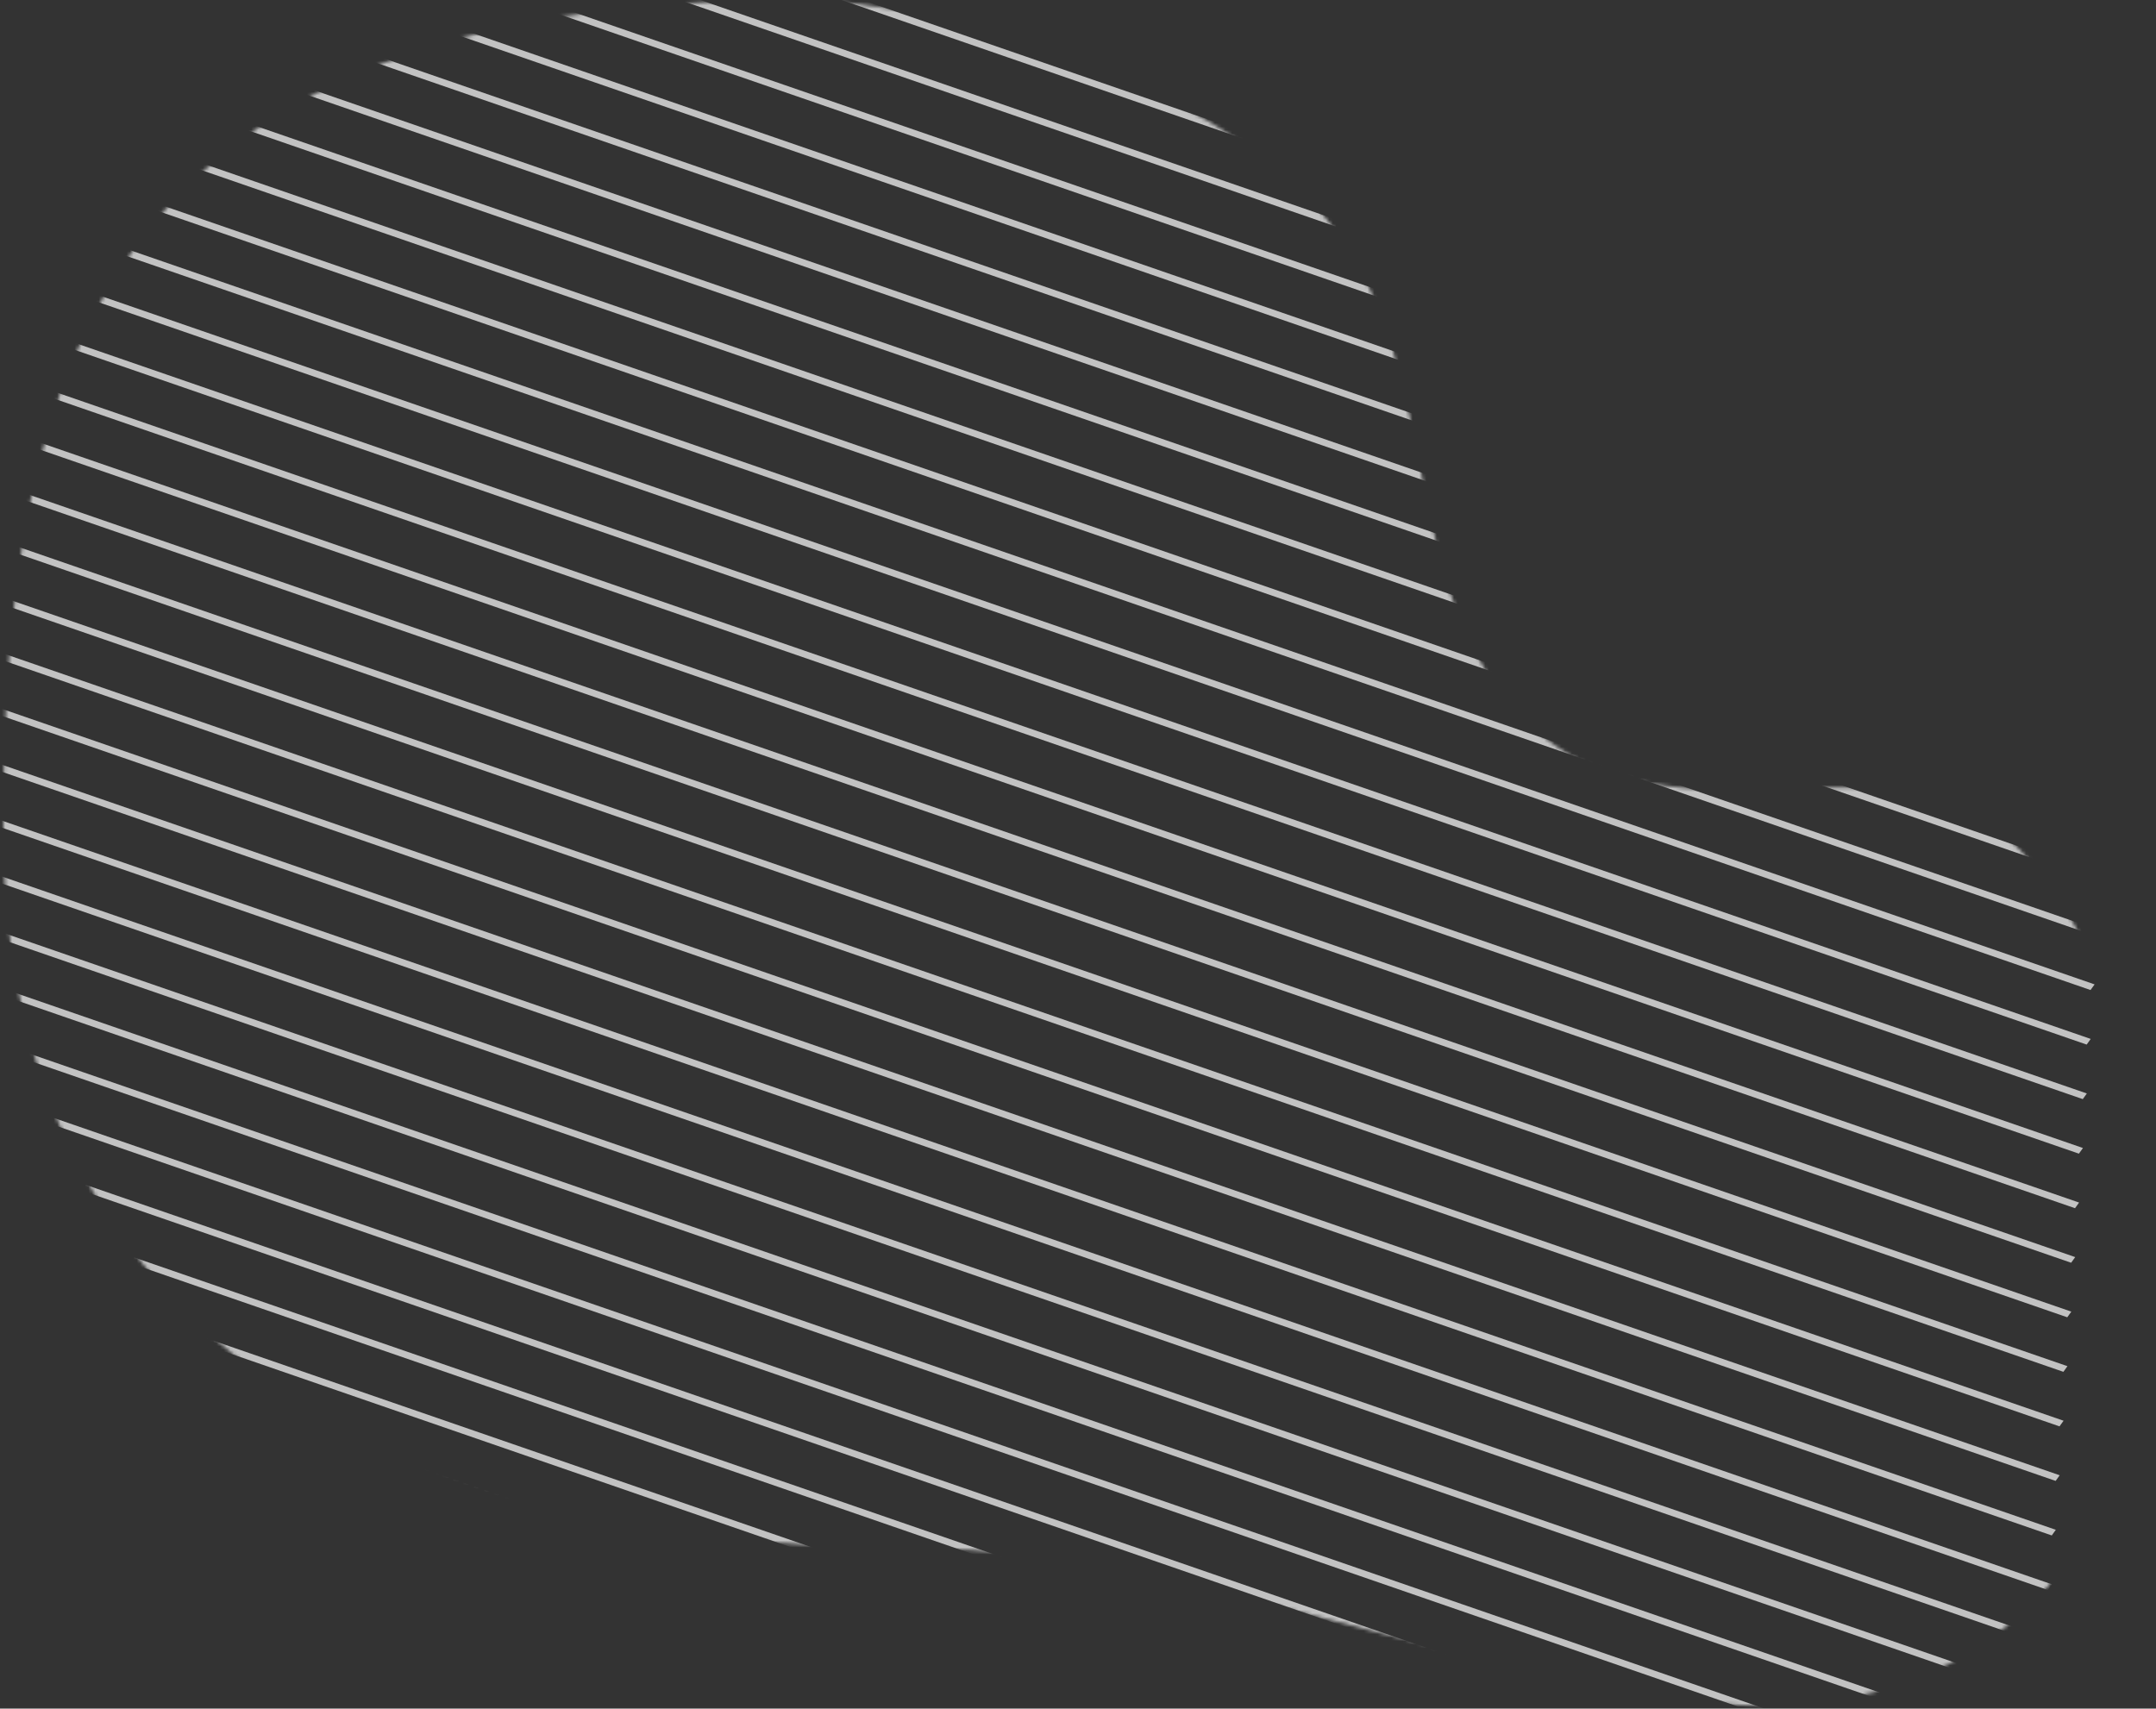
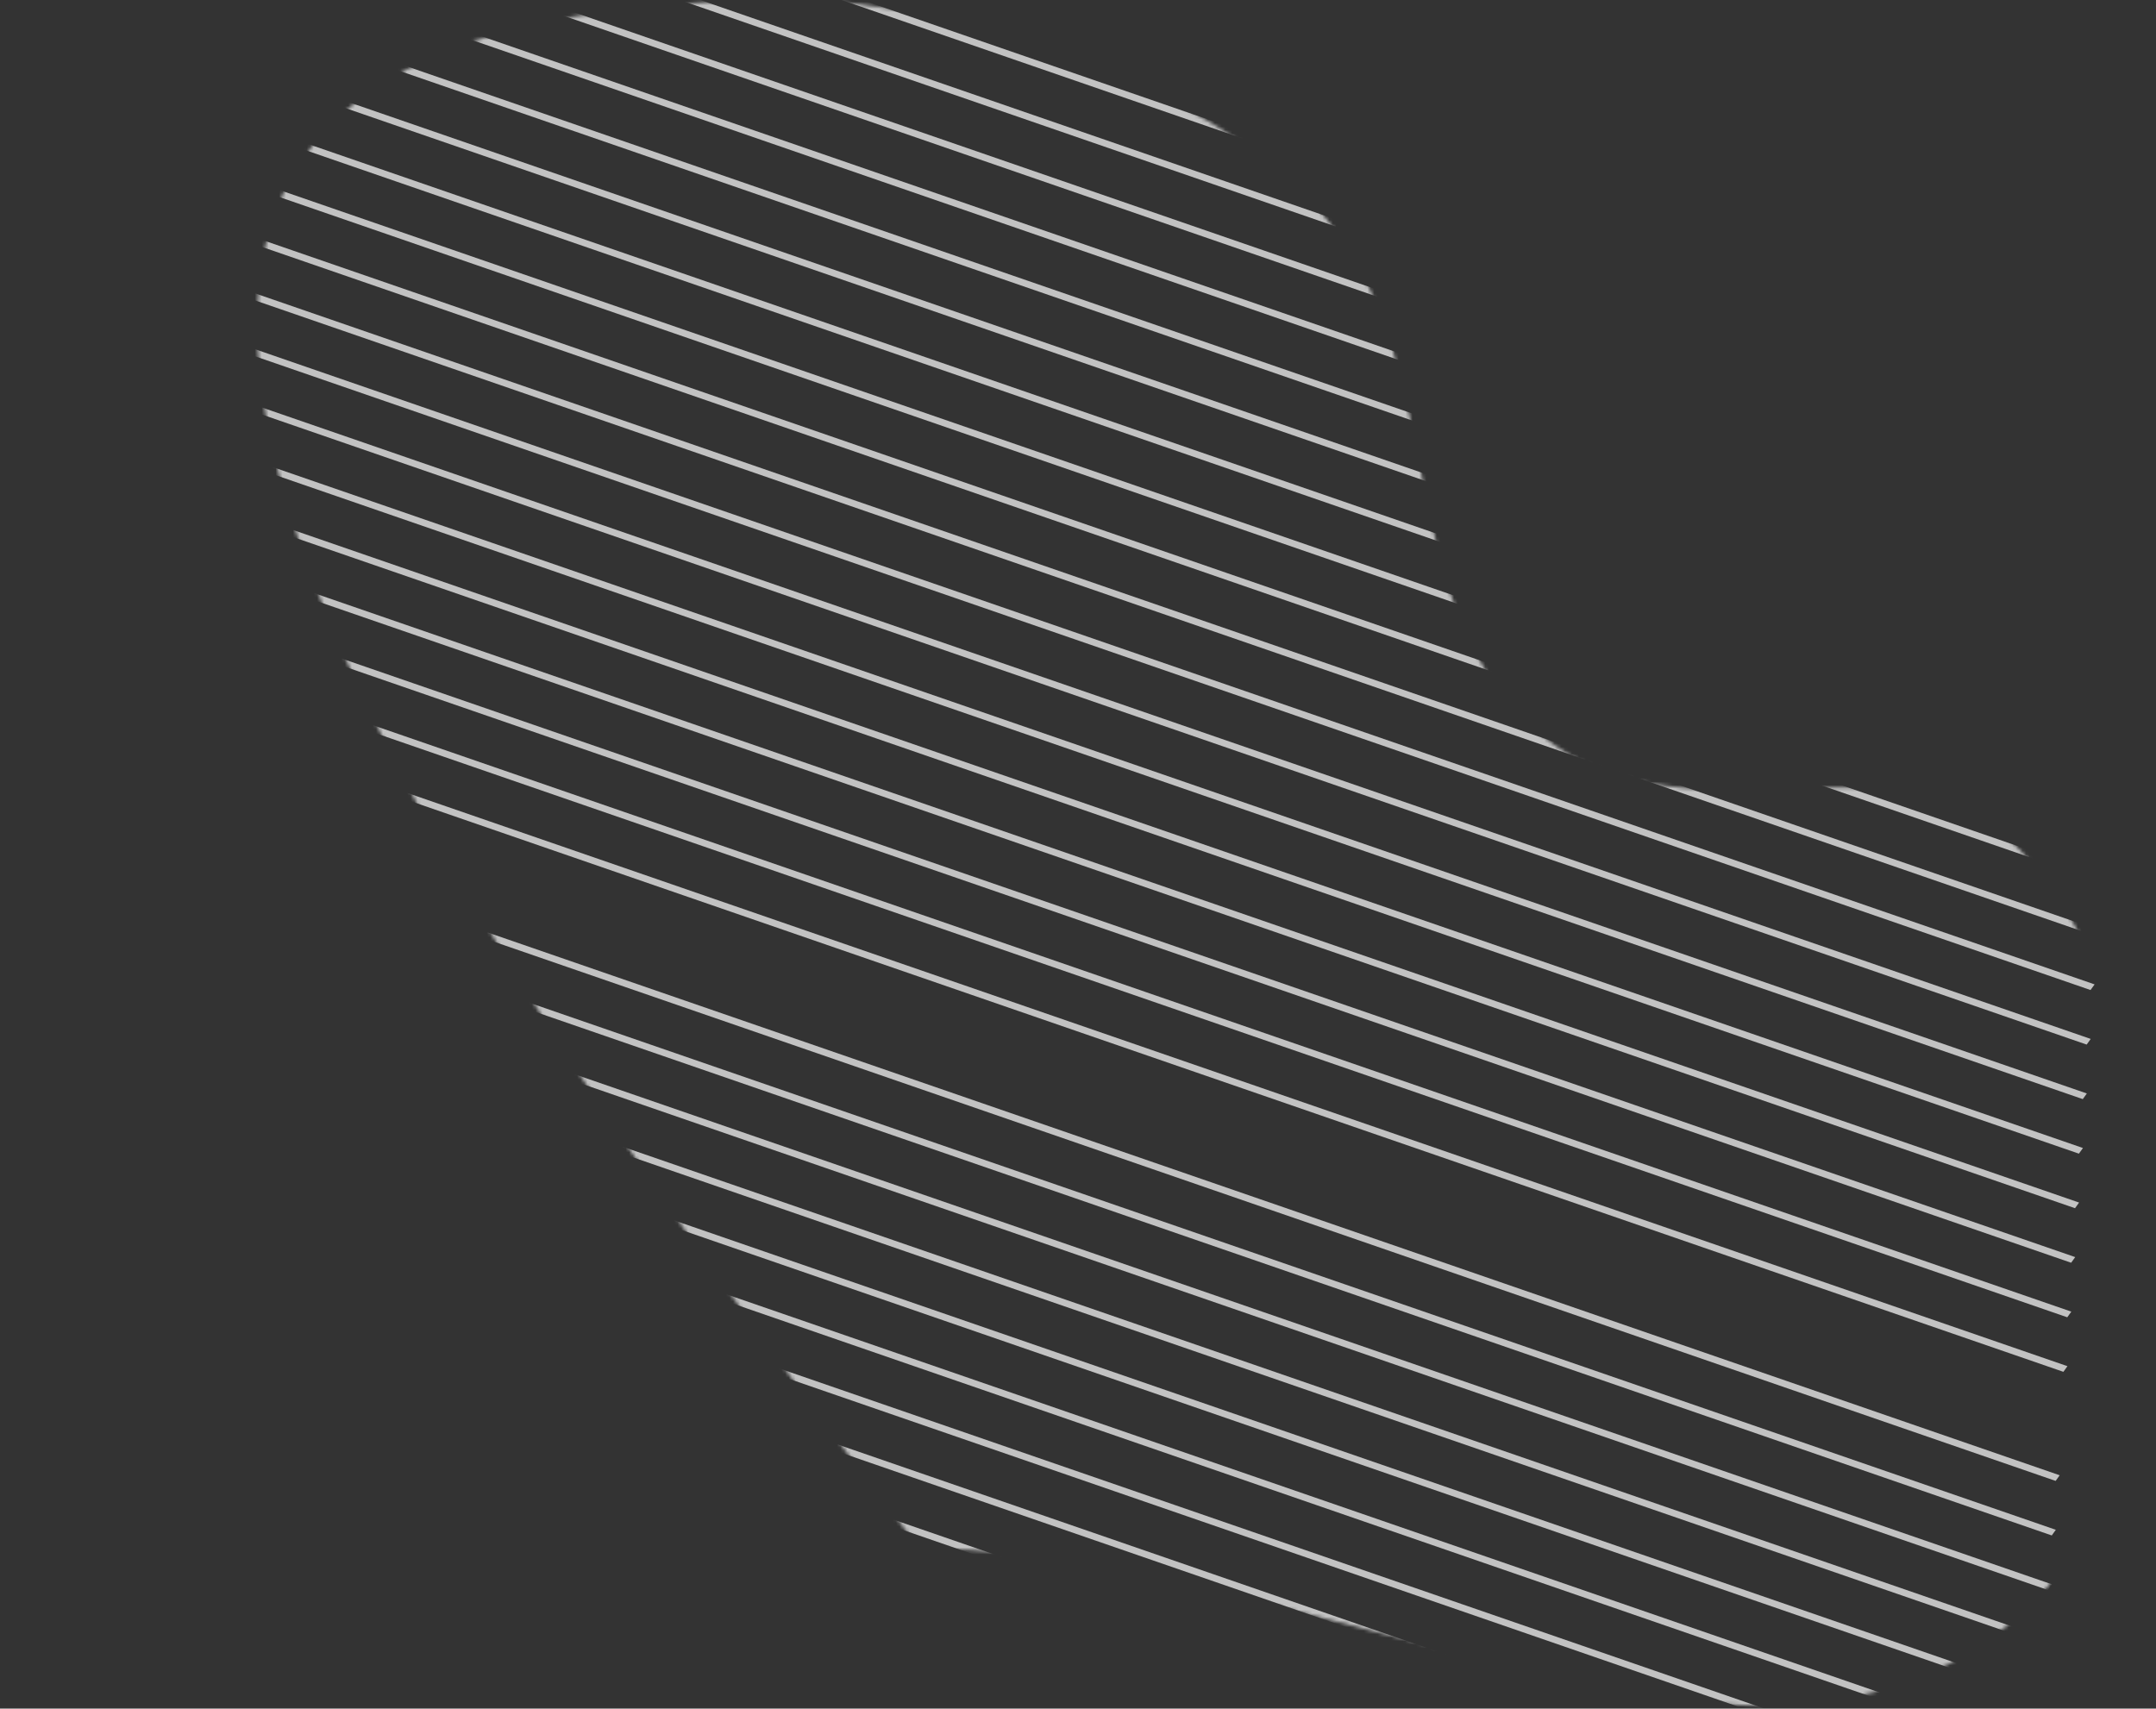
<svg xmlns="http://www.w3.org/2000/svg" width="622" height="493" viewBox="0 0 622 493" fill="none">
  <rect x="0" y="0" width="622" height="493" fill="#333333" stroke="none" />
  <mask id="mask0_1_62" style="mask-type:alpha" maskUnits="userSpaceOnUse" x="0" y="0" width="622" height="493">
-     <path opacity="0.7" d="M621.997 361.9C621.997 432.968 586.461 488.022 516.286 491.972C452.313 495.572 344.107 446.723 265.222 446.723C99.805 446.723 0.945 374.761 0.945 238.907C0.945 103.053 31.777 0 229.985 0C270.289 0 351.814 23.008 384.147 65.02C417.755 108.689 402.113 172.102 441.407 209.219C478.606 244.356 534.574 215.123 569.141 234.666C607.115 256.135 621.997 326.121 621.997 361.9Z" fill="#FFFEFE" />
+     <path opacity="0.7" d="M621.997 361.9C621.997 432.968 586.461 488.022 516.286 491.972C452.313 495.572 344.107 446.723 265.222 446.723C0.945 103.053 31.777 0 229.985 0C270.289 0 351.814 23.008 384.147 65.02C417.755 108.689 402.113 172.102 441.407 209.219C478.606 244.356 534.574 215.123 569.141 234.666C607.115 256.135 621.997 326.121 621.997 361.9Z" fill="#FFFEFE" />
  </mask>
  <g mask="url(#mask0_1_62)">
    <line y1="-1" x2="636.409" y2="-1" transform="matrix(0.944 0.326 -0.585 0.814 13.531 -79.178)" stroke="white" stroke-width="2" />
    <line y1="-1" x2="636.409" y2="-1" transform="matrix(0.944 0.326 -0.585 0.814 12.413 -63.44)" stroke="white" stroke-width="2" />
    <line y1="-1" x2="636.409" y2="-1" transform="matrix(0.944 0.326 -0.585 0.814 11.294 -47.703)" stroke="white" stroke-width="2" />
    <line y1="-1" x2="636.409" y2="-1" transform="matrix(0.944 0.326 -0.585 0.814 10.175 -31.965)" stroke="white" stroke-width="2" />
    <line y1="-1" x2="636.409" y2="-1" transform="matrix(0.944 0.326 -0.585 0.814 9.056 -16.227)" stroke="white" stroke-width="2" />
    <line y1="-1" x2="636.409" y2="-1" transform="matrix(0.944 0.326 -0.585 0.814 7.937 -0.49)" stroke="white" stroke-width="2" />
    <line y1="-1" x2="636.409" y2="-1" transform="matrix(0.944 0.326 -0.585 0.814 6.819 15.248)" stroke="white" stroke-width="2" />
    <line y1="-1" x2="636.409" y2="-1" transform="matrix(0.944 0.326 -0.585 0.814 5.7 30.986)" stroke="white" stroke-width="2" />
    <line y1="-1" x2="636.409" y2="-1" transform="matrix(0.944 0.326 -0.585 0.814 4.581 46.723)" stroke="white" stroke-width="2" />
    <line y1="-1" x2="636.409" y2="-1" transform="matrix(0.944 0.326 -0.585 0.814 3.462 62.461)" stroke="white" stroke-width="2" />
    <line y1="-1" x2="636.409" y2="-1" transform="matrix(0.944 0.326 -0.585 0.814 2.344 78.198)" stroke="white" stroke-width="2" />
    <line y1="-1" x2="636.409" y2="-1" transform="matrix(0.944 0.326 -0.585 0.814 1.225 93.936)" stroke="white" stroke-width="2" />
    <line y1="-1" x2="636.409" y2="-1" transform="matrix(0.944 0.326 -0.585 0.814 0.106 109.674)" stroke="white" stroke-width="2" />
    <line y1="-1" x2="636.409" y2="-1" transform="matrix(0.944 0.326 -0.585 0.814 -1.013 125.411)" stroke="white" stroke-width="2" />
    <line y1="-1" x2="636.409" y2="-1" transform="matrix(0.944 0.326 -0.585 0.814 -2.132 141.149)" stroke="white" stroke-width="2" />
    <line y1="-1" x2="636.409" y2="-1" transform="matrix(0.944 0.326 -0.585 0.814 -3.25 156.887)" stroke="white" stroke-width="2" />
    <line y1="-1" x2="636.409" y2="-1" transform="matrix(0.944 0.326 -0.585 0.814 -4.369 172.625)" stroke="white" stroke-width="2" />
    <line y1="-1" x2="636.409" y2="-1" transform="matrix(0.944 0.326 -0.585 0.814 -5.488 188.362)" stroke="white" stroke-width="2" />
-     <line y1="-1" x2="636.409" y2="-1" transform="matrix(0.944 0.326 -0.585 0.814 -6.607 204.1)" stroke="white" stroke-width="2" />
    <line y1="-1" x2="636.409" y2="-1" transform="matrix(0.944 0.326 -0.585 0.814 -7.726 219.837)" stroke="white" stroke-width="2" />
    <line y1="-1" x2="636.409" y2="-1" transform="matrix(0.944 0.326 -0.585 0.814 -8.844 235.575)" stroke="white" stroke-width="2" />
    <line y1="-1" x2="636.409" y2="-1" transform="matrix(0.944 0.326 -0.585 0.814 -9.963 251.313)" stroke="white" stroke-width="2" />
    <line y1="-1" x2="636.409" y2="-1" transform="matrix(0.944 0.326 -0.585 0.814 -11.082 267.05)" stroke="white" stroke-width="2" />
    <line y1="-1" x2="636.409" y2="-1" transform="matrix(0.944 0.326 -0.585 0.814 -12.201 282.788)" stroke="white" stroke-width="2" />
    <line y1="-1" x2="636.409" y2="-1" transform="matrix(0.944 0.326 -0.585 0.814 -13.32 298.526)" stroke="white" stroke-width="2" />
    <line y1="-1" x2="636.409" y2="-1" transform="matrix(0.944 0.326 -0.585 0.814 -14.438 314.263)" stroke="white" stroke-width="2" />
    <line y1="-1" x2="636.409" y2="-1" transform="matrix(0.944 0.326 -0.585 0.814 -15.557 330.001)" stroke="white" stroke-width="2" />
    <line y1="-1" x2="636.409" y2="-1" transform="matrix(0.944 0.326 -0.585 0.814 -16.676 345.739)" stroke="white" stroke-width="2" />
    <line y1="-1" x2="636.409" y2="-1" transform="matrix(0.944 0.326 -0.585 0.814 -17.795 361.476)" stroke="white" stroke-width="2" />
    <line y1="-1" x2="636.409" y2="-1" transform="matrix(0.944 0.326 -0.585 0.814 -18.914 377.214)" stroke="white" stroke-width="2" />
    <line y1="-1" x2="636.409" y2="-1" transform="matrix(0.944 0.326 -0.585 0.814 -20.032 392.952)" stroke="white" stroke-width="2" />
  </g>
</svg>